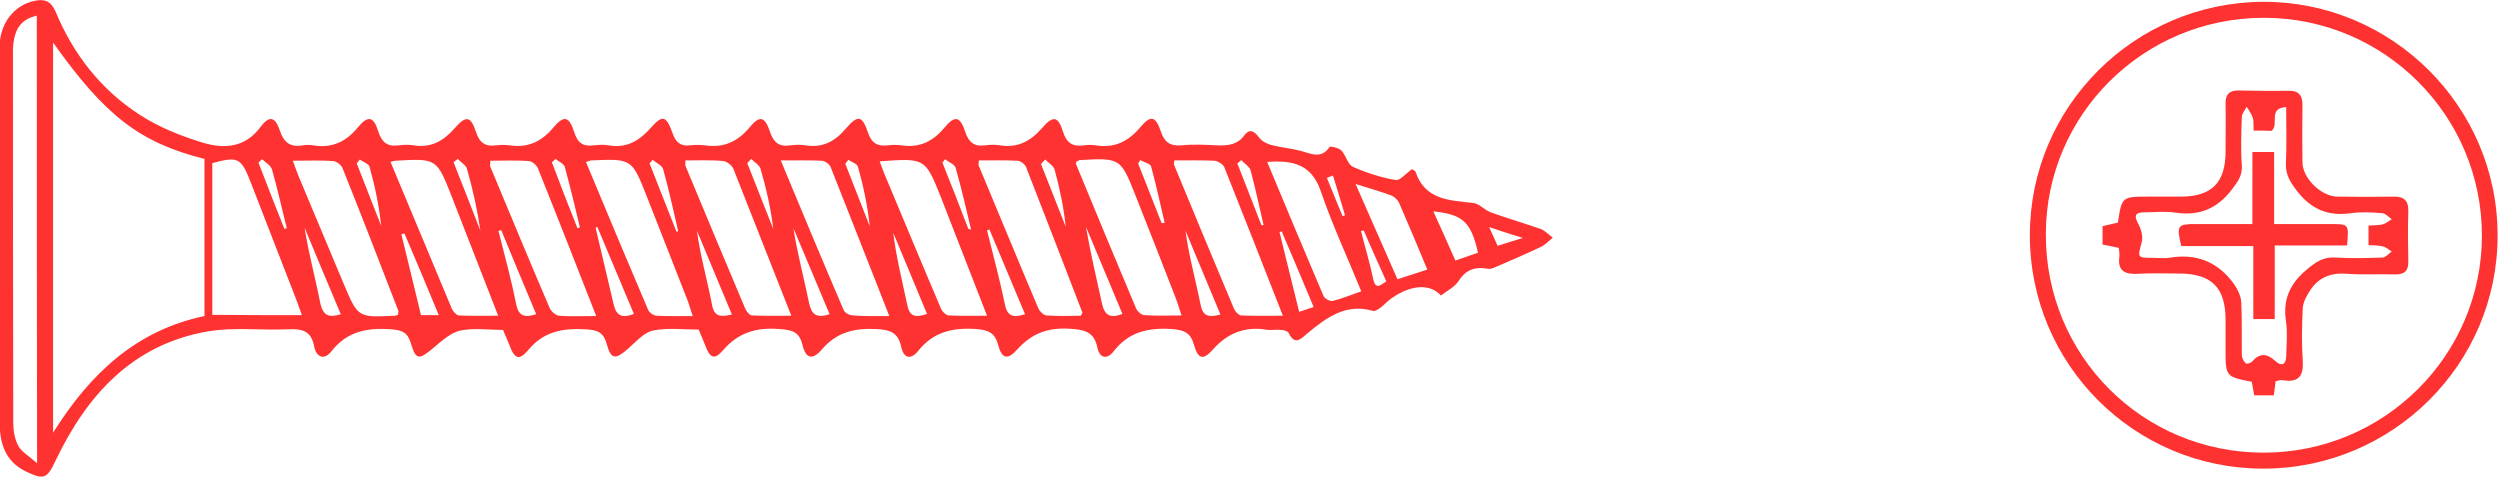
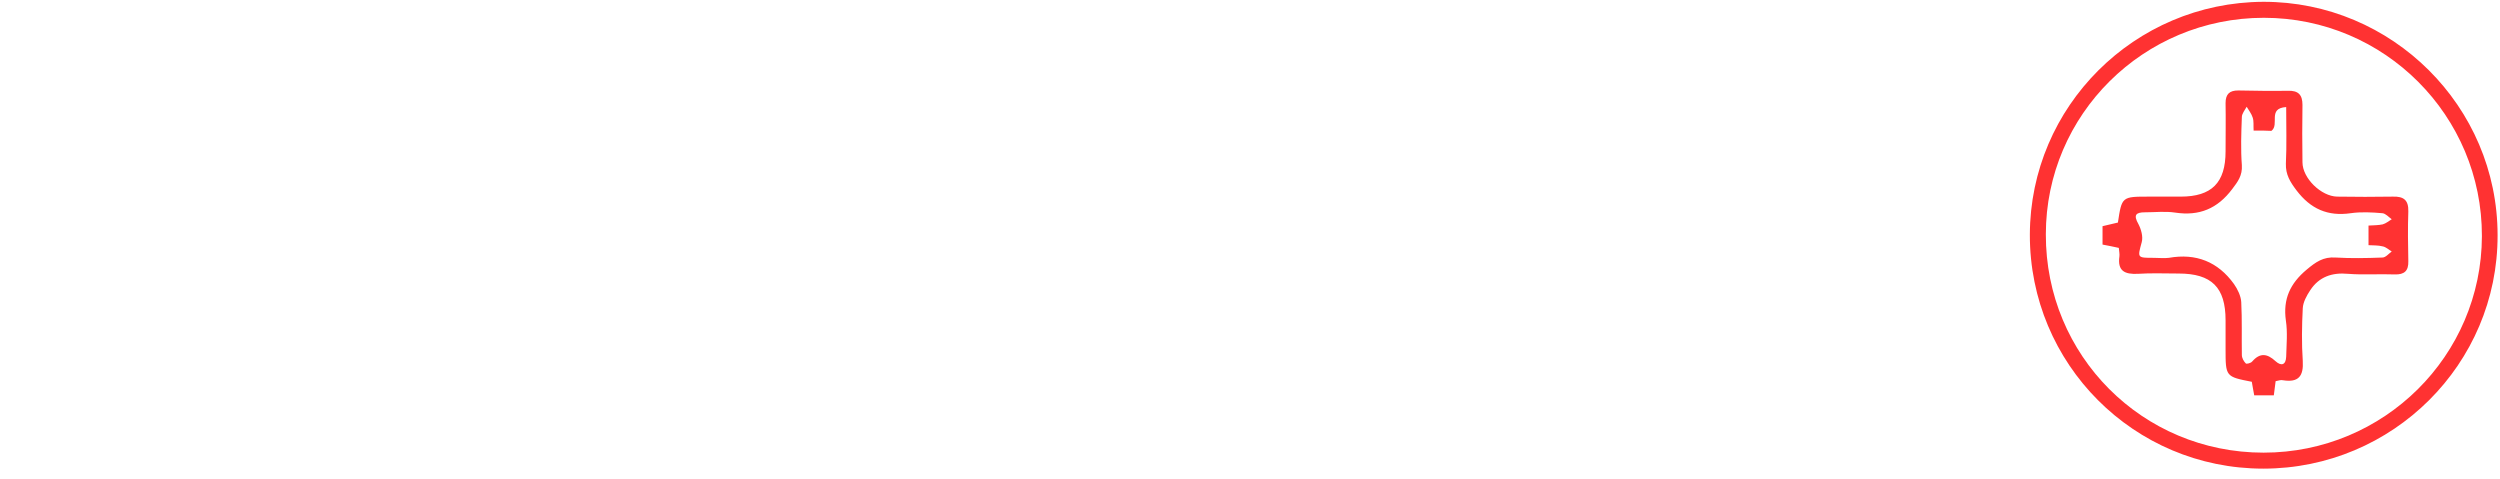
<svg xmlns="http://www.w3.org/2000/svg" width="829" height="159" viewBox="0 0 829 159" fill="none">
  <g clip-path="url(#clip0_348_1114)">
-     <path d="M468.2 56.099C468.7 56.399 469.3 56.599 469.4 56.999C472.6 66.399 480.7 66.399 488.5 67.299C490.5 67.499 492.2 69.599 494.3 70.399C499.8 72.399 505.4 73.999 510.8 75.899C512.3 76.399 513.5 77.799 514.9 78.799C513.6 79.899 512.4 81.199 510.9 81.899C505.8 84.299 500.7 86.499 495.6 88.699C494.9 88.999 494 89.299 493.3 89.099C489.3 88.399 486.2 89.299 483.8 92.999C482.5 95.099 479.9 96.399 477.8 97.999C474.3 93.999 467.9 94.399 461.6 98.799C460.2 99.699 459.1 100.999 457.8 101.999C457.1 102.499 456 103.299 455.3 103.099C446.4 100.499 440 105.199 433.7 110.399C431.4 112.299 429.5 114.799 427.3 110.399C427 109.799 425.7 109.399 424.8 109.399C423.1 109.199 421.4 109.599 419.8 109.299C412.7 108.199 407 110.499 402.2 115.899C398.9 119.599 397.3 119.099 395.9 114.299C394.8 110.299 392.6 109.399 388.5 109.099C380.6 108.599 374.2 110.099 369.2 116.599C367.1 119.299 364.6 118.799 363.9 115.299C362.8 109.899 359.5 109.299 354.6 108.999C347.5 108.599 342.2 110.499 337.4 115.799C334.1 119.499 332.2 118.999 331 114.399C329.9 110.299 327.7 109.399 323.6 109.099C316 108.599 309.6 109.999 304.6 116.199C302.1 119.399 299.7 118.999 298.8 114.899C297.8 110.099 294.9 109.299 290.3 109.099C283.2 108.799 277.4 110.199 272.6 115.799C269.5 119.499 267.2 118.999 266.1 114.399C265 109.699 262.3 109.399 258.3 109.099C250.8 108.499 244.8 110.299 239.8 116.099C236.9 119.499 235.4 118.799 233.8 114.399C233.2 112.799 232.5 111.299 231.7 109.299C226.7 109.299 221.5 108.599 216.6 109.599C213.6 110.199 210.9 113.299 208.3 115.599C204.1 119.299 202.6 119.299 201.2 114.099C200.1 109.999 197.9 109.399 194.1 109.199C186.8 108.799 180.5 109.799 175.4 115.799C172.1 119.799 170.6 119.099 168.8 114.099C168.2 112.599 167.5 111.099 166.8 109.399C162 109.399 157.2 108.699 152.7 109.599C149.5 110.299 146.5 112.999 143.8 115.299C138.9 119.399 137.9 119.499 136.2 113.699C135.1 110.099 133.2 109.499 129.8 109.199C121.9 108.599 115.1 109.799 109.9 116.499C107.3 119.799 104.8 118.099 104.2 114.999C103.2 109.399 99.9 108.999 95.3 109.199C86.5 109.599 77.5 108.399 68.9 109.899C44 114.199 28.9 130.899 18.5 152.599C15.6 158.699 14.7 159.299 8.5 156.299C1.8 152.999 -0.1 147.099 -0.1 140.199C-0.1 99.199 -0.1 58.299 -0.1 17.299C-0.1 15.999 -0.1 14.599 0 13.299C0.9 6.599 5.3 1.599 11.4 0.299C14.7 -0.401 16.8 0.199 18.4 3.799C24.3 17.999 33.5 29.799 46.4 38.099C52.7 42.199 60 45.099 67.2 47.299C74.2 49.399 81.2 49.099 86.4 42.099C89.3 38.199 91.3 38.699 92.8 43.299C94.1 47.299 96.3 48.899 100.4 48.199C101.5 47.999 102.8 47.999 103.9 48.199C110 49.199 114.7 47.099 118.7 42.199C122 38.199 123.9 38.599 125.4 43.499C126.6 47.199 128.4 48.699 132.2 48.199C133.8 47.999 135.6 47.899 137.2 48.199C142.9 49.099 147 46.799 150.7 42.599C154.6 38.099 156.1 38.499 157.9 43.899C159 47.299 160.9 48.699 164.5 48.199C166 47.999 167.5 47.999 169 48.199C175 49.099 179.5 46.999 183.4 42.399C187 38.099 188.7 38.499 190.4 43.799C191.5 47.299 193.3 48.699 196.9 48.199C198.5 47.999 200.3 47.899 201.9 48.199C207.8 49.199 212 46.699 215.8 42.399C219.7 37.999 220.9 38.299 223 44.099C224 46.999 225.5 48.599 228.8 48.199C230.4 47.999 232.2 47.999 233.8 48.199C240 49.099 244.6 46.999 248.6 42.199C251.9 38.199 253.6 38.599 255.3 43.599C256.5 47.199 258.3 48.799 262.1 48.199C263.7 47.999 265.5 47.899 267.1 48.199C272.8 49.099 276.9 46.899 280.5 42.599C284.5 37.999 285.9 38.299 287.8 43.899C289 47.499 291 48.599 294.4 48.199C295.9 47.999 297.4 47.999 298.9 48.199C304.9 49.099 309.4 46.899 313.2 42.299C316.7 38.099 318.4 38.599 320.1 43.799C321.2 47.099 323 48.699 326.6 48.199C328.2 47.999 330 47.899 331.6 48.199C337.4 49.099 341.7 46.899 345.5 42.499C349.2 38.199 350.9 38.499 352.5 43.699C353.7 47.499 355.8 48.699 359.4 48.199C360.7 47.999 362.1 47.999 363.4 48.199C369.6 49.199 374.2 46.899 378.2 42.099C381.6 38.099 383.2 38.499 384.9 43.499C386.1 47.099 387.9 48.499 391.8 48.199C395.8 47.799 399.8 47.999 403.8 48.199C407.3 48.299 410.3 47.999 412.6 44.899C414.5 42.399 416 43.599 417.6 45.699C418.5 46.899 420.2 47.699 421.6 48.099C424.8 48.899 428.1 49.199 431.2 49.999C434.7 50.899 438.1 52.899 440.9 48.699C441.1 48.399 443.9 48.999 444.8 49.899C446.3 51.499 446.9 54.499 448.6 55.299C453.1 57.299 458 58.899 462.8 59.699C464.2 59.999 466.3 57.399 468.2 56.099ZM17.6 14.099C17.6 57.499 17.6 99.999 17.6 143.499C29.9 123.799 45.3 109.499 67.8 104.799C67.8 87.099 67.8 69.899 67.8 52.699C46.4 47.299 34.9 38.499 17.6 14.099ZM12.2 5.199C6.8 6.399 5.1 9.799 4.5 13.999C4.2 15.799 4.3 17.699 4.3 19.499C4.3 59.799 4.3 99.999 4.4 140.299C4.4 142.899 4.9 145.699 6.1 147.899C7.2 149.899 9.6 151.199 12.3 153.599C12.2 103.099 12.2 54.399 12.2 5.199ZM100.1 104.499C99.4 102.599 98.9 100.999 98.3 99.499C93.2 86.399 88.1 73.299 83 60.099C79.9 52.299 78.9 51.799 70.4 54.099C70.4 70.799 70.4 87.499 70.4 104.399C80.2 104.499 89.9 104.499 100.1 104.499ZM389.4 53.199C389.3 53.999 389.2 54.299 389.3 54.599C395.9 70.599 402.5 86.499 409.2 102.399C409.6 103.299 410.7 104.499 411.5 104.599C415.9 104.799 420.3 104.699 425.4 104.699C418.7 87.599 412.4 71.499 406 55.499C405.6 54.499 403.9 53.399 402.7 53.299C398.3 53.099 393.9 53.199 389.4 53.199ZM294.9 104.799C288.2 87.699 281.8 71.499 275.4 55.299C275 54.399 273.6 53.399 272.5 53.299C268.2 53.099 264 53.199 258.9 53.199C266 70.299 272.8 86.599 279.8 102.899C280.2 103.799 281.8 104.599 282.9 104.599C286.6 104.899 290.2 104.799 294.9 104.799ZM194.3 53.699C201.2 70.299 208 86.499 214.9 102.699C215.3 103.699 216.8 104.699 217.8 104.699C221.6 104.899 225.4 104.799 229.7 104.799C228.9 102.499 228.5 100.799 227.8 99.099C223.4 87.799 218.9 76.499 214.5 65.199C209.5 52.599 209.6 52.599 195.9 53.199C195.7 53.299 195.4 53.399 194.3 53.699ZM357 53.499C356.9 53.799 356.7 54.199 356.8 54.399C363.4 70.399 370 86.299 376.7 102.199C377.1 103.199 378.5 104.499 379.5 104.499C383.4 104.799 387.4 104.599 391.8 104.599C391 102.199 390.5 100.499 389.9 98.899C385.5 87.599 381.1 76.299 376.6 64.999C371.6 52.399 371.6 52.299 357.9 53.099C357.6 53.299 357.3 53.499 357 53.499ZM132 104.399C132 103.699 132.2 103.399 132.1 103.099C126 87.299 119.9 71.499 113.6 55.799C113.2 54.699 111.6 53.499 110.5 53.399C106.2 53.099 102 53.299 97.1 53.299C97.9 55.399 98.4 56.999 99 58.399C104 70.299 109 82.299 114 94.199C118.7 105.299 118.7 105.299 130.8 104.699C131.2 104.699 131.5 104.499 132 104.399ZM291.7 53.499C292.3 55.099 292.7 56.299 293.2 57.499C299.5 72.499 305.7 87.499 312.1 102.499C312.5 103.399 313.7 104.499 314.5 104.599C318.6 104.799 322.6 104.699 327.3 104.699C322 90.999 317 78.199 312 65.399C306.8 52.399 306.8 52.399 291.7 53.499ZM197.7 104.799C191 87.699 184.8 71.799 178.4 55.899C178 54.799 176.5 53.499 175.4 53.399C171.2 53.099 166.9 53.299 162.6 53.299C162.6 54.399 162.4 54.899 162.6 55.299C169.1 70.899 175.6 86.599 182.3 102.199C182.8 103.299 184.3 104.599 185.4 104.699C189.2 104.999 192.9 104.799 197.7 104.799ZM227.3 53.199C227.3 53.999 227.2 54.599 227.3 54.999C233.9 70.799 240.4 86.499 247.1 102.299C247.5 103.199 248.5 104.499 249.3 104.599C253.5 104.799 257.7 104.699 262.4 104.699C255.7 87.799 249.5 71.899 243.2 55.999C242.7 54.799 241 53.499 239.8 53.399C235.7 52.999 231.5 53.199 227.3 53.199ZM358.4 104.699C358.8 103.899 359 103.699 358.9 103.599C352.7 87.499 346.5 71.399 340.2 55.299C339.8 54.399 338.3 53.299 337.3 53.299C333.1 53.099 328.8 53.199 324.6 53.199C324.5 54.199 324.4 54.499 324.5 54.799C331.1 70.599 337.6 86.399 344.3 102.199C344.7 103.199 346 104.499 347 104.599C350.9 104.899 354.8 104.699 358.4 104.699ZM129.5 53.699C136.4 70.199 143.1 86.299 149.8 102.299C150.2 103.199 151.3 104.499 152.1 104.599C156.3 104.799 160.5 104.699 165.2 104.699C159.8 90.899 154.8 78.099 149.8 65.199C144.8 52.499 144.8 52.499 131.1 53.299C130.8 53.299 130.5 53.399 129.5 53.699ZM451.4 96.599C446.8 85.299 441.8 74.599 438 63.499C434.9 54.299 428.5 53.099 420.2 53.699C426.4 68.599 432.6 83.399 438.9 98.199C439.3 98.999 441 99.999 441.9 99.799C445 98.999 448 97.799 451.4 96.599ZM449.5 60.999C454.4 72.099 458.8 82.199 463.4 92.599C466.8 91.499 469.9 90.499 473.3 89.399C470.1 81.699 467.1 74.499 464 67.399C463.5 66.299 462.4 65.199 461.3 64.799C457.8 63.499 454.2 62.499 449.5 60.999ZM490.1 83.799C487.8 73.599 485.1 71.099 475.3 70.099C477.8 75.599 480.2 80.899 482.6 86.399C485.4 85.399 487.6 84.699 490.1 83.799ZM372.2 104.099C368.1 94.299 364.1 84.699 360.1 75.199C361.6 83.899 363.6 92.399 365.5 100.999C366.3 104.399 368.1 105.699 372.2 104.099ZM275.1 104.199C271 94.499 267.1 85.099 263.1 75.699C264.4 84.099 266.6 92.199 268.3 100.499C269.1 104.299 270.7 105.599 275.1 104.199ZM198.1 75.299C197.9 75.399 197.7 75.399 197.5 75.499C199.5 83.999 201.5 92.499 203.5 100.999C204.4 104.799 206.4 105.599 210.2 104.099C206.1 94.299 202.1 84.799 198.1 75.299ZM113 104.199C108.9 94.399 104.9 84.999 101 75.499C102.3 83.999 104.6 92.199 106.2 100.499C107.1 104.499 108.8 105.499 113 104.199ZM328.1 76.099C327.8 76.199 327.6 76.299 327.3 76.399C329.3 84.499 331.5 92.599 333.2 100.799C334 104.999 336 105.399 339.9 104.199C335.9 94.599 332 85.399 328.1 76.099ZM242.7 104.299C238.7 94.699 234.9 85.599 231.1 76.499C232.2 84.799 234.5 92.799 236.1 100.999C236.8 104.999 238.8 105.199 242.7 104.299ZM166.2 76.299C165.9 76.399 165.6 76.499 165.3 76.599C167.3 84.599 169.5 92.499 171.1 100.599C171.9 104.699 173.7 105.499 177.8 104.199C173.9 94.799 170 85.599 166.2 76.299ZM307.4 104.099C303.6 94.999 299.9 86.099 296.2 77.199C297.2 85.399 299.2 93.299 300.9 101.299C301.7 105.199 303.8 105.299 307.4 104.099ZM404.7 104.299C400.7 94.699 396.9 85.599 393.1 76.499C394.2 84.799 396.5 92.899 398.1 100.999C398.9 104.999 400.8 105.299 404.7 104.299ZM145.5 104.499C141.6 95.099 137.9 86.199 134.1 77.399C133.8 77.499 133.5 77.599 133.1 77.699C135.3 86.599 137.4 95.499 139.6 104.499C141.6 104.499 143.2 104.499 145.5 104.499ZM435.6 101.799C431.9 92.999 428.5 84.799 425 76.699C424.8 76.799 424.5 76.899 424.3 76.999C426.4 85.699 428.6 94.399 430.8 103.399C432.6 102.799 433.7 102.399 435.6 101.799ZM151.8 52.699C151.3 53.099 150.9 53.399 150.4 53.799C153.4 61.399 156.4 68.999 159.3 76.499C158.3 69.599 156.8 62.899 154.9 56.199C154.7 54.899 152.9 53.899 151.8 52.699ZM94.3 75.899C94.6 75.799 94.8 75.699 95.1 75.699C93.5 69.199 92 62.599 90.2 56.199C89.8 54.899 88.1 53.899 86.9 52.799C86.5 53.199 86.1 53.499 85.7 53.899C88.5 61.199 91.4 68.599 94.3 75.899ZM224.3 76.799C224.5 76.799 224.7 76.699 224.9 76.699C223.3 69.799 221.8 62.899 219.9 56.099C219.5 54.799 217.6 53.999 216.4 52.999C216.1 53.399 215.7 53.799 215.4 54.199C218.4 61.699 221.3 69.299 224.3 76.799ZM321.1 75.899C321.4 75.999 321.7 75.999 322 76.099C320.4 69.299 318.8 62.399 316.9 55.699C316.6 54.499 314.6 53.799 313.4 52.799C313.1 53.199 312.8 53.499 312.5 53.899C315.4 61.199 318.3 68.499 321.1 75.899ZM249.1 52.699C248.7 53.199 248.2 53.599 247.8 54.099C250.7 61.399 253.5 68.599 256.4 75.899C255.6 69.099 254.1 62.499 252.2 55.999C251.8 54.699 250.2 53.799 249.1 52.699ZM191.5 75.699C191.8 75.599 192 75.499 192.3 75.399C190.7 68.699 189.1 61.999 187.3 55.399C187 54.299 185.3 53.599 184.2 52.699C183.8 53.099 183.4 53.499 183 53.799C185.8 61.199 188.6 68.499 191.5 75.699ZM346.6 52.899C346.1 53.399 345.6 53.899 345.2 54.399C347.9 61.299 350.7 68.299 353.4 75.199C352.7 68.699 351.4 62.399 349.7 56.199C349.3 54.899 347.6 53.999 346.6 52.899ZM119.3 52.899C119 53.299 118.6 53.799 118.3 54.199C121 61.099 123.7 67.999 126.4 74.899C125.7 68.199 124.3 61.599 122.5 55.199C122.2 54.299 120.4 53.699 119.3 52.899ZM281.3 52.999C281 53.399 280.6 53.899 280.3 54.299C283 61.199 285.7 68.099 288.4 74.999C287.7 68.299 286.3 61.699 284.5 55.299C284.2 54.299 282.4 53.699 281.3 52.999ZM385.2 73.999C385.5 73.999 385.9 73.899 386.2 73.899C384.7 67.599 383.4 61.299 381.7 55.199C381.4 54.199 379.3 53.799 378.1 53.099C377.9 53.499 377.6 53.899 377.4 54.199C380 60.799 382.6 67.399 385.2 73.999ZM418.3 74.699C418.5 74.699 418.8 74.599 419 74.599C417.6 68.599 416.3 62.499 414.7 56.499C414.3 55.199 412.6 54.199 411.6 53.099C411.2 53.499 410.7 53.799 410.3 54.199C413 60.999 415.6 67.799 418.3 74.699ZM452.2 76.399C451.9 76.499 451.6 76.599 451.3 76.599C452.6 81.799 454.2 86.999 455.3 92.299C456.1 96.199 457.6 94.699 459.7 93.299C457.1 87.499 454.6 81.999 452.2 76.399ZM493.8 75.299C495 77.999 495.8 79.599 496.6 81.499C499.1 80.699 501.4 79.999 505 78.899C500.7 77.599 497.9 76.699 493.8 75.299ZM442 58.199C441.3 58.499 440.6 58.699 440 58.999C441.7 63.199 443.5 67.499 445.2 71.699C445.5 71.599 445.7 71.499 446 71.399C444.7 66.999 443.4 62.599 442 58.199Z" fill="#FF3232" />
    <path d="M750.5 155.4C707.6 155.4 673 120.7 673.1 77.8C673.2 35.3 707.8 0.8 750.5 0.6C793.2 0.5 828.2 35.3 828.2 78C828.3 120.7 793.4 155.4 750.5 155.4ZM750.7 5.9C710.8 5.9 678.4 38 678.4 77.7C678.3 117.9 710.4 150.1 750.6 150.1C790.5 150.1 822.9 118 823 78.3C823.1 38.4 790.7 5.9 750.7 5.9Z" fill="#FF3232" />
    <path d="M754.599 126.4C754.399 128.1 754.199 129.4 753.999 131.1C751.899 131.1 749.899 131.1 747.499 131.1C747.199 129.7 746.999 128.1 746.699 126.6C737.999 124.9 737.999 124.9 737.999 115.7C737.999 112.5 737.999 109.4 737.999 106.2C737.999 95.3 733.399 90.7 722.399 90.7C717.899 90.7 713.399 90.5 708.899 90.8C704.599 91 702.099 89.9 702.799 85C702.899 84.2 702.699 83.4 702.599 82.2C700.899 81.8 699.199 81.5 697.199 81.1C697.199 79.2 697.199 77.2 697.199 75C698.899 74.6 700.599 74.2 702.299 73.8C703.599 65.2 703.599 65.2 712.599 65.2C716.099 65.2 719.599 65.2 723.099 65.2C733.399 65.2 737.999 60.6 737.999 50.2C737.999 44.9 738.099 39.5 737.999 34.2C737.999 31.2 739.299 30 742.199 30C747.699 30.1 753.199 30.2 758.699 30.1C762.099 30 763.499 31.4 763.499 34.8C763.399 41.1 763.399 47.4 763.499 53.8C763.499 59.1 769.699 65.1 774.999 65.2C781.199 65.3 787.299 65.3 793.499 65.2C796.999 65.1 798.699 66.3 798.599 70.1C798.399 75.6 798.499 81.1 798.599 86.6C798.699 89.8 797.299 91.1 794.099 91C788.899 90.8 783.799 91.2 778.599 90.8C773.299 90.3 768.999 91.8 766.099 96.2C764.899 98 763.699 100.2 763.599 102.2C763.299 108 763.199 113.9 763.599 119.7C763.899 124.7 762.199 126.9 757.099 126.1C756.299 125.9 755.699 126.2 754.599 126.4ZM747.299 43.3C747.199 41.6 747.399 40.2 746.999 39C746.599 37.7 745.699 36.6 744.999 35.4C744.399 36.5 743.399 37.7 743.399 38.8C743.199 44.1 742.999 49.5 743.399 54.8C743.599 58.2 742.099 60.2 740.199 62.7C735.299 69.2 729.299 71.7 721.299 70.5C717.999 70 714.699 70.4 711.299 70.4C708.199 70.4 707.399 71.3 709.099 74.3C709.999 76 710.699 78.5 710.199 80.3C708.799 85.5 708.599 85.5 714.199 85.5C715.899 85.5 717.599 85.7 719.199 85.5C728.199 83.9 735.499 86.8 740.799 94.2C741.999 95.9 743.099 98.2 743.199 100.2C743.499 106 743.299 111.8 743.399 117.7C743.399 118.7 743.999 119.8 744.699 120.5C744.899 120.8 746.399 120.4 746.799 119.9C749.399 116.9 751.799 117.2 754.599 119.8C756.499 121.5 757.999 121 758.099 118.3C758.199 114.3 758.599 110.2 757.999 106.3C756.999 99.2 759.399 94 764.899 89.4C767.899 86.9 770.399 85.1 774.499 85.4C779.599 85.7 784.799 85.6 789.999 85.4C791.099 85.4 792.099 84.1 793.099 83.4C792.099 82.8 791.199 81.9 790.099 81.7C788.599 81.3 786.899 81.4 785.399 81.3C785.399 78.8 785.399 76.9 785.399 74.8C787.199 74.7 788.699 74.7 790.099 74.4C791.199 74.1 792.099 73.3 793.099 72.7C792.099 72 791.099 70.8 789.999 70.7C786.499 70.4 782.999 70.2 779.499 70.7C771.899 71.8 766.199 69.3 761.499 63.1C759.399 60.3 757.899 57.9 757.999 54.3C758.299 48.2 758.099 42 758.099 35.5C751.799 35.9 755.999 41.3 753.199 43.4C751.699 43.3 749.799 43.3 747.299 43.3Z" fill="#FF3232" />
-     <path d="M754.3 81.4C754.3 89.9 754.3 97.7 754.3 105.8C751.8 105.8 749.7 105.8 747.2 105.8C747.2 97.9 747.2 90.1 747.2 81.6C738.9 81.6 731 81.6 723.3 81.6C721.7 74.7 722 74.3 728.2 74.3C734.3 74.3 740.4 74.3 746.9 74.3C746.9 66 746.9 58.4 746.9 50.4C749.3 50.4 751.4 50.4 754.1 50.4C754.1 58 754.1 65.7 754.1 74.3C760.8 74.3 766.9 74.3 773 74.3C778.9 74.3 778.9 74.3 778.3 81.4C770.5 81.4 762.7 81.4 754.3 81.4Z" fill="#FF3232" />
  </g>
  <defs>
    <clipPath id="clip0_348_1114">
      <rect width="828.2" height="158.2" fill="white" />
    </clipPath>
  </defs>
</svg>